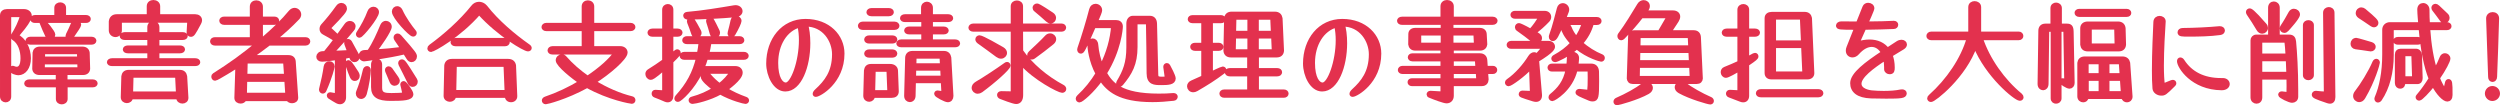
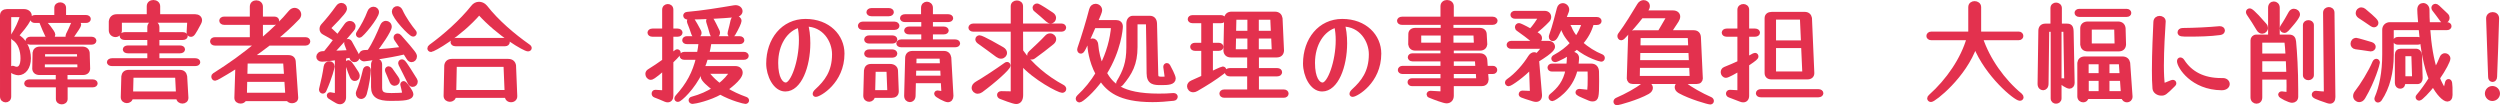
<svg xmlns="http://www.w3.org/2000/svg" id="b" width="602.654" height="25.374" viewBox="0 0 602.654 25.374">
  <defs>
    <style>.d{fill:#e3314e;stroke:#e3314e;stroke-linecap:round;stroke-linejoin:round;}</style>
  </defs>
  <g id="c">
    <path class="d" d="M.5,3.712c0-.675.513-1.025,1.188-1.025h4.076c.836,0,1.403.486,1.403,1.161,0,.188-.054.404-.162.62-.81,1.728-1.943,2.78-3.05,4.211,1.89.811,2.996,3.158,2.996,5.372,0,2.159-1.106,3.59-2.537,3.59-.352,0-1.647-.27-1.647-.891,0-.189.136-.405.324-.405.054,0,.108.027.162.055.27.135.54.188.783.188.836,0,1.403-.81,1.403-2.537,0-1.782-.594-3.887-2.159-4.832-.136-.081-.189-.243-.189-.405,0-.107.027-.242.108-.377.81-1.296,1.728-3.023,2.159-4.806h-3.158v19.651c0,.621-.405.891-.837.891s-.863-.297-.863-.891V3.712ZM15.805,20.556v3.32c0,.513-.459.782-.918.782s-.918-.27-.918-.782v-3.32h-6.91c-.485,0-.729-.216-.729-.432,0-.243.27-.486.729-.486h6.884v-2.051h-4.4c-.81,0-1.215-.405-1.269-.999l.081-3.86c.081-.594.459-.998,1.296-.998h10.176c.811,0,1.215.404,1.296.998l.108,3.86c-.055.594-.433.999-1.269.999h-4.185v2.051h6.56c.459,0,.702.243.702.459,0,.243-.217.459-.702.459h-6.532ZM7.329,10.271c-.459,0-.675-.216-.675-.432,0-.243.243-.486.675-.486h14.711c.459,0,.702.243.702.459,0,.243-.243.459-.702.459H7.329ZM8.436,5.035c-.459,0-.647-.216-.647-.432,0-.243.216-.486.647-.486h5.155V1.877c0-.54.459-.81.945-.81.432,0,.891.27.891.81v2.24h5.317c.432,0,.648.243.648.459,0,.243-.217.459-.648.459h-12.309ZM12.08,9.03c-.271,0-.567-.162-.729-.54-.026-.081-1.296-2.78-1.296-2.889,0-.188.136-.323.352-.323.432,0,2.429,2.537,2.429,3.05,0,.378-.378.702-.755.702ZM19.125,15.022h-8.8l-.027,1.7h8.881l-.054-1.7ZM19.044,12.566h-8.665l-.026,1.565h8.745l-.054-1.565ZM16.749,9.111c-.27,0-.459-.162-.459-.433,0-.081.027-.188.081-.297.459-.863.864-1.809,1.161-2.51.162-.405.485-.567.783-.567.404,0,.755.271.755.675q0,.324-1.754,2.808c-.162.243-.378.324-.567.324Z" />
    <path class="d" d="M26.994,15.427c-.485,0-.729-.216-.729-.432s.27-.459.729-.459h9.016v-2.187h-5.209c-.486,0-.702-.216-.702-.432s.243-.459.702-.459h5.209v-2.321h-5.938c-.485,0-.729-.216-.729-.432s.27-.459.729-.459h5.938v-1.7c0-.648.459-.945.945-.945s.972.324.972.945v1.7h6.127c.459,0,.702.216.702.459,0,.216-.243.432-.702.432h-6.127v2.321h5.479c.459,0,.701.216.701.459,0,.216-.242.432-.701.432h-5.479v2.187h9.15c.459,0,.702.216.702.459,0,.216-.217.432-.702.432h-20.083ZM45.484,7.762c.027-.378.162-2.78.162-2.78h-16.763v2.321c0,.756-.513,1.134-1.053,1.134s-1.106-.405-1.106-1.134v-2.105c.081-.729.513-1.269,1.403-1.269h7.747V1.499c0-.675.54-.999,1.106-.999s1.134.352,1.134.999v2.43h8.962c.647,0,1.134.378,1.134.944,0,.188-.054.405-.189.647-1.431,2.673-1.592,2.861-2.024,2.861-.27,0-.513-.216-.513-.566v-.054ZM44.918,23.606c0,.566-.459.863-.945.863s-.998-.297-.998-.944v-.081h-11.418c-.027.62-.486.917-.973.917s-.972-.323-.972-.917v-.027l.136-4.993c.081-.648.459-1.08,1.241-1.08h12.39c.756,0,1.134.432,1.242,1.08l.297,5.102v.081ZM42.704,18.234h-11.013l-.108,4.319h11.337l-.216-4.319Z" />
    <path class="d" d="M71.384,23.579c0,.539-.486.81-.972.81-.405,0-.783-.162-.972-.513h-10.501c-.135.404-.539.594-.944.594-.513,0-.999-.297-.999-.863v-.027l.243-7.747c-.216.135-4.967,3.131-5.398,3.131-.243,0-.405-.242-.405-.485,0-.162.055-.297.189-.378,3.671-2.295,7.207-4.832,10.527-7.612h-10.339c-.459,0-.675-.27-.675-.513,0-.27.216-.513.675-.513h8.908v-3.968h-6.668c-.459,0-.701-.243-.701-.513,0-.243.242-.486.701-.486h6.668V1.606c0-.701.513-1.025,1.053-1.025s1.106.351,1.106,1.025v2.889h3.266c.433,0,.648.243.648.486,0,.27-.216.513-.648.513h-3.266v3.968h.513c2.564-2.187,4.913-4.454,6.613-6.532.324-.378.675-.54.999-.54.594,0,1.106.513,1.106,1.106,0,.271-.108.54-.351.811-1.62,1.7-3.536,3.455-5.642,5.155h7.53c.433,0,.648.243.648.513,0,.243-.216.513-.648.513h-8.826c-1.431,1.106-2.942,2.214-4.508,3.293h9.231c.783,0,1.188.405,1.242,1.026l.594,8.691v.081ZM69.035,19.233h-9.934l-.081,3.617h10.258l-.243-3.617ZM68.738,14.807h-9.528l-.081,3.481h9.853l-.243-3.481Z" />
    <path class="d" d="M81.226,13.97c-.404.054-2.807.404-3.59.404-.621,0-.891-.323-.891-.701s.351-.81,1.025-.837l.621-.027c.81-.972,1.7-2.105,2.564-3.266-1.053-.675-1.998-1.188-2.889-1.674-.378-.188-.539-.54-.539-.891,0-.297.107-.567.297-.783,1.188-1.295,2.456-2.861,3.59-4.453.27-.405.594-.54.891-.54.459,0,.837.378.837.837,0,.485-.324,1.053-3.968,4.75.675.595,1.457,1.35,2.24,2.105.729-.972,1.431-1.943,2.078-2.86.243-.352.567-.486.864-.486.458,0,.863.324.863.81,0,.216-.081.459-.297.702-1.593,1.943-3.401,3.995-5.048,5.695,1.484-.054,3.158-.108,4.373-.188l-.729-1.944c-.027-.107-.055-.188-.055-.27,0-.297.189-.459.433-.459.162,0,.351.108.485.324,1.809,3.239,1.809,3.293,1.809,3.536,0,.432-.351.729-.729.729-.297,0-.567-.162-.702-.54l-.216-.594c-.485.135-1.053.243-1.619.351v9.745c0,.729-.405,1.188-.972,1.188-.217,0-.433-.055-.675-.189-.54-.297-1.161-.675-1.863-1.133-.081-.055-.135-.162-.135-.271,0-.162.081-.297.297-.297h.081c.432.081,1.025.189,1.565.243v-9.016ZM77.798,22.067c-.189,0-.405-.188-.405-.459,0-.054.027-.107.027-.162.485-1.97.863-3.671,1.106-5.398.081-.54.486-.782.891-.782s.756.27.756.782c0,.135-.566,2.564-1.97,5.695-.081.216-.243.324-.405.324ZM83.736,15.508c-.027-.054-.027-.107-.027-.188,0-.189.135-.324.297-.324s.405.108,1.998,2.618c.162.271.216.486.216.675,0,.459-.324.729-.675.729-.594,0-.729-.352-1.809-3.51ZM87.057,23.363c-.405,0-.783-.324-.783-.81,0-.162.027-.324.108-.486.513-1.215,1.134-3.131,1.592-5.183.081-.297.297-.459.514-.459s.404.162.404.486c0,.837-.404,3.752-.972,5.668-.162.54-.513.783-.863.783ZM86.301,8.247c0-.081.026-.188.107-.297,1.053-1.565,2.024-3.401,2.646-5.074.189-.514.594-.756.972-.756.432,0,.837.297.837.81,0,1.134-3.698,5.668-4.211,5.668-.188,0-.351-.135-.351-.351ZM97.584,12.593c-4.157.999-9.718,1.701-9.771,1.701-.567,0-.864-.433-.864-.837,0-.433.297-.864.918-.891l1.08-.055c1.376-2.024,2.294-4.184,3.212-6.343.188-.433.54-.648.863-.648.486,0,.918.378.918.945,0,.81-2.456,4.48-3.752,5.965,2.375-.135,4.886-.378,6.883-.647-.485-.756-.944-1.484-1.512-2.268-.135-.188-.188-.351-.188-.485,0-.271.216-.459.486-.459.135,0,.297.054.432.216,3.644,4.103,3.725,4.399,3.725,4.832,0,.485-.378.863-.782.863-.271,0-.54-.135-.756-.486l-.891-1.403ZM89.944,15.562c0-.648.405-.972.81-.972.433,0,.864.351.864.972v5.642c0,1.592,1.106,1.728,2.753,1.728,1.08,0,2.564-.055,3.158-.189-.162-.863-.432-1.89-.513-2.268,0-.026-.027-.081-.027-.107,0-.216.189-.324.352-.324.297,0,1.809,2.105,1.809,2.646,0,1.025-1.836,1.134-5.021,1.134-2.97,0-4.185-.783-4.185-2.835v-5.425ZM95.101,20.178c-.243,0-.514-.135-.675-.485-.324-.811-.783-1.89-1.08-2.564-.027-.081-.054-.162-.054-.243,0-.243.188-.405.404-.405.135,0,.297.081.433.243,1.565,2.159,1.754,2.483,1.754,2.754,0,.404-.378.701-.782.701ZM94.965,2.795c0-.486.378-.811.783-.811.297,0,.621.189.81.595.837,1.862,2.349,3.968,3.293,5.102.081.081.108.188.108.27,0,.216-.162.378-.378.378-.621,0-4.616-4.238-4.616-5.533ZM98.771,19.935c-.756-1.592-1.701-3.4-2.214-4.427-.054-.107-.081-.188-.081-.27,0-.27.189-.432.405-.432.378,0,.621.297,3.185,4.427.108.162.136.323.136.485,0,.433-.352.729-.729.729-.242,0-.539-.136-.701-.514Z" />
    <path class="d" d="M103.896,12.026c-.242,0-.378-.162-.378-.352,0-.161.081-.323.271-.458,3.509-2.538,7.477-6.074,10.203-9.502.404-.54.944-.783,1.484-.783.459,0,1.08.189,1.539.756,2.78,3.563,6.694,6.884,10.338,9.448.243.161.324.323.324.458,0,.162-.162.298-.405.298-.756,0-6.938-3.51-11.769-8.854-4.832,5.588-11.095,8.989-11.607,8.989ZM109.457,23.093c-.026.621-.513.945-.998.945-.514,0-.999-.297-1.026-.891,0-.055,0-.324.162-7.343.081-.647.486-1.106,1.322-1.106h13.604c.837,0,1.269.459,1.377,1.106l.297,7.369c.027.594-.432.972-.999.972-.647,0-1.025-.432-1.025-1.053h-12.714ZM109.809,10.649c-.486,0-.702-.243-.702-.485s.243-.514.702-.514h11.957c.405,0,.621.271.621.514s-.216.485-.621.485h-11.957ZM121.874,15.616h-12.255l-.135,6.586h12.659l-.27-6.586Z" />
-     <path class="d" d="M133.218,12.646c-.513,0-.729-.242-.729-.485,0-.27.242-.54.729-.54h7.504v-4.615h-8.988c-.486,0-.702-.243-.702-.486s.243-.513.702-.513h8.988V1.553c0-.647.486-.972.999-.972s1.025.324,1.025.972v4.454h9.231c.459,0,.702.27.702.513s-.216.486-.702.486h-9.231v4.615h6.775c.729,0,1.269.432,1.269,1.053,0,1.296-4.13,4.886-7.666,7.072,2.996,1.862,6.235,3.239,9.204,3.968.243.054.352.243.352.432,0,.189-.135.378-.378.378-.162,0-5.398-.837-10.771-3.833-5.29,2.889-9.744,3.941-9.96,3.941-.297,0-.459-.189-.459-.405,0-.162.135-.351.432-.459,2.889-.972,5.831-2.375,8.476-3.968-1.754-1.134-5.561-4.184-5.561-5.264,0-.54.486-.944.972-.944.243,0,.486.081.675.297,1.566,1.809,3.482,3.455,5.534,4.886,3.077-2.052,5.587-4.265,6.855-6.128h-15.277Z" />
    <path class="d" d="M160.12,16.372c-2.672,2.349-3.05,2.375-3.239,2.375-.459,0-.81-.459-.81-.918,0-.27.135-.513.378-.675,1.215-.755,2.483-1.592,3.671-2.456v-6.343h-2.834c-.486,0-.702-.243-.702-.486s.243-.485.702-.485h2.834V2.336c0-.567.432-.864.863-.864s.837.271.837.864v5.048h1.512c.459,0,.702.242.702.485s-.243.486-.702.486h-1.512v5.047c1.296-.998,1.296-1.025,1.431-1.025.189,0,.352.162.352.378,0,.162-.081.432-1.782,2.052v8.286c0,.702-.351,1.08-.863,1.08-.162,0-.324-.027-.513-.108-.999-.432-1.701-.729-2.564-1.053-.216-.08-.297-.27-.297-.458,0-.217.135-.433.404-.405,0,0,.729.027,2.133.135v-5.911ZM168.893,17.29c-1.862,3.94-4.967,6.774-5.479,6.774-.216,0-.351-.135-.351-.323,0-.108.054-.271.188-.405,2.618-2.861,4.185-5.749,5.048-9.42h-3.32c-.459,0-.647-.217-.647-.433,0-.242.216-.485.647-.485h3.51c.188-.891.323-1.862.432-2.861h-3.32c-.459,0-.647-.216-.647-.432,0-.243.216-.486.647-.486h12.687c.432,0,.647.243.647.486,0,.216-.188.432-.647.432h-7.261c-.135.999-.352,1.943-.567,2.861h8.854c.433,0,.675.243.675.459,0,.242-.216.459-.675.459h-9.123c-.243.863-.54,1.7-.891,2.51h7.936c.891,0,1.296.513,1.296,1.106,0,1.431-3.348,3.779-3.671,3.995,1.484.918,3.158,1.701,4.912,2.321.216.081.297.216.297.378s-.135.324-.378.324c-.27,0-3.239-.702-6.046-2.268-2.646,1.512-6.182,2.268-6.694,2.268-.297,0-.459-.189-.459-.378,0-.162.108-.324.351-.378,2.024-.54,3.86-1.35,5.426-2.375-1.376-.945-2.861-2.295-2.861-2.942,0-.378.324-.702.702-.702.27,0,.54.135.81.432.702.837,1.565,1.647,2.537,2.376,1.27-.999,2.295-2.105,2.996-3.293h-7.558ZM177.261,3.658c-3.671.324-7.396.513-11.473.567-.378,0-.594-.243-.594-.459,0-.189.136-.378.486-.405,3.725-.324,7.639-.972,11.337-1.593.108-.026.216-.026.297-.026.729,0,1.188.485,1.188.944s-.378.891-1.241.972ZM167.84,8.679c-.27,0-.566-.162-.702-.566-.27-.837-.675-1.943-1.025-2.808-.027-.054-.027-.135-.027-.188,0-.271.243-.459.486-.459.324,0,.54.243,1.917,2.834.08.162.135.297.135.432,0,.459-.405.756-.783.756ZM172.294,8.679c-.297,0-.594-.188-.702-.594-.243-.863-.566-1.997-.863-2.861-.027-.054-.027-.107-.027-.162,0-.297.243-.485.486-.485.351,0,.432.135,1.808,2.969.055.136.081.271.081.378,0,.459-.378.756-.782.756ZM176.315,8.544c-.242,0-.432-.216-.432-.513,0-.054,0-.135.027-.189.297-1.025.513-2.051.701-2.888.108-.486.459-.675.783-.675.432,0,.863.297.863.782,0,.297-.62,1.701-1.484,3.158-.135.217-.297.324-.459.324Z" />
    <path class="d" d="M194.84,10.406c0,5.615-2.105,11.148-5.533,11.148-2.483,0-4.104-3.428-4.104-6.235,0-5.723,3.563-10.258,8.962-10.258,5.507,0,8.908,3.672,8.908,7.855,0,6.856-5.642,9.934-6.397,9.934-.189,0-.271-.081-.271-.217,0-.188.136-.432.486-.755,2.24-2.052,4.184-4.454,4.184-8.8,0-3.293-2.349-7.181-6.829-7.181.378.837.594,2.78.594,4.508ZM187.093,15.157c0,3.698,1.188,5.236,2.349,5.236,1.646,0,3.645-5.561,3.645-10.716,0-1.188-.108-2.349-.352-3.401,0-.054-.026-.081-.026-.135-3.375.918-5.615,4.535-5.615,9.016Z" />
    <path class="d" d="M207.954,6.709c-.432,0-.647-.243-.647-.486s.243-.513.647-.513h7.666c.459,0,.702.27.702.513s-.216.486-.702.486h-7.666ZM216.16,22.04c0,.729-.485,1.053-1.241,1.053h-4.481c-.026.621-.485.945-.917.945-.459,0-.918-.324-.918-.945v-.026l.162-6.047c.107-.675.378-1.106,1.241-1.106h4.562c.837,0,1.377.459,1.404,1.106l.188,4.967v.054ZM209.521,10.002c-.486,0-.702-.243-.702-.459,0-.271.243-.513.702-.513h5.587c.459,0,.702.242.702.485s-.243.486-.702.486h-5.587ZM209.521,13.402c-.486,0-.702-.242-.702-.485s.243-.513.702-.513h5.587c.459,0,.702.27.702.513s-.243.485-.702.485h-5.587ZM210.087,3.415c-.485,0-.729-.242-.729-.459,0-.27.27-.513.729-.513h4.184c.459,0,.702.243.702.486s-.243.485-.702.485h-4.184ZM214.189,16.804h-3.59l-.135,5.426h3.941l-.217-5.426ZM217.24,10.893c-.459,0-.675-.216-.675-.432s.243-.459.675-.459h5.345v-2.214h-3.455c-.459,0-.675-.216-.675-.432s.242-.459.675-.459h3.455v-2.078h-4.454c-.459,0-.675-.216-.675-.433s.243-.458.675-.458h4.399V1.877c0-.648.459-.972.918-.972s.945.351.945.972v2.052h4.211c.432,0,.675.242.675.458s-.217.433-.675.433h-4.211v2.078h3.131c.432,0,.675.243.675.459s-.216.432-.675.432h-3.131v2.214h5.884c.433,0,.675.242.675.459s-.216.432-.675.432h-13.037ZM229.333,23.147c0,.594-.324.998-.864.998-.513,0-2.78-1.16-2.78-1.512,0-.161.108-.323.243-.323h.054l1.458.188-.162-2.942h-6.991l-.081,3.563c-.026.675-.432.998-.863.998-.459,0-.891-.351-.891-.998v-.027l.242-9.177c.027-.675.459-1.134,1.215-1.134h7.666c.729,0,1.134.459,1.242,1.134l.513,9.123v.108ZM227.146,16.534h-6.775l-.054,2.213h6.938l-.108-2.213ZM226.984,13.646h-6.532l-.054,2.105h6.694l-.108-2.105Z" />
    <path class="d" d="M244.146,7.141h-9.475c-.486,0-.729-.243-.729-.459,0-.271.27-.513.729-.513h9.475V1.499c0-.594.485-.891.998-.891.486,0,.973.297.973.891v4.67h9.771c.405,0,.621.242.621.485s-.216.486-.621.486h-9.771l.026,5.183c2.376,3.4,6.047,6.479,9.987,8.583.271.136.405.352.405.54,0,.243-.189.433-.486.433-.729,0-6.64-2.997-9.906-6.775v7.801c0,1.16-.485,1.673-1.188,1.673-.675,0-3.32-1.052-3.752-1.214-.216-.081-.351-.297-.351-.486,0-.216.161-.404.539-.404h.027c.837,0,1.971.026,2.727.054V7.141ZM236.479,21.824c-.271.189-.54.271-.783.271-.54,0-.972-.433-.972-.918,0-.351.216-.729.756-1.053,1.62-.918,5.21-3.293,6.964-4.562.108-.081.217-.136.324-.136.189,0,.324.162.324.378,0,.621-3.455,3.698-6.613,6.02ZM241.312,13.646c-.271,0-.567-.107-.864-.324-1.215-.917-3.347-2.456-4.48-3.266-.243-.189-.352-.405-.352-.566,0-.271.216-.486.513-.486.595,0,4.697,2.349,5.48,2.808.458.27.647.62.647.944,0,.459-.405.891-.944.891ZM249.166,13.699c-.162.108-.297.162-.432.162-.352,0-.621-.27-.621-.594,0-.162.081-.351.27-.513.999-.944,3.077-2.861,3.888-3.779.27-.323.594-.432.863-.432.54,0,.972.405.972.891,0,.271-.135.567-.459.837-1.079.891-3.32,2.618-4.48,3.428ZM252.513,4.819c-.998-.891-1.862-1.674-2.834-2.457-.188-.135-.27-.323-.27-.485,0-.271.242-.54.594-.54.107,0,.404.027,3.562,2.133.378.242.514.566.514.863,0,.432-.352.837-.811.837-.242,0-.485-.108-.756-.351Z" />
    <path class="d" d="M282.92,22.932c.323,0,.485.188.485.378,0,.216-.162.458-.485.485-1.728.189-3.429.323-5.102.323-8.044,0-10.662-2.536-12.417-5.074-2.159,3.023-4.751,5.155-5.183,5.155-.216,0-.405-.188-.405-.404,0-.135.055-.297.217-.432,1.808-1.674,3.347-3.59,4.562-5.614-1.674-3.104-1.971-6.316-1.971-6.991s.378-.999.783-.999c.378,0,.782.324.837.999.161,1.916.62,3.725,1.295,5.29,1.646-3.212,2.592-6.613,2.808-9.771h-4.643c-2.592,5.966-2.808,6.154-3.158,6.154-.216,0-.378-.188-.378-.485,0-.081.026-.162.054-.271.972-2.807,2.133-6.64,2.834-9.366.162-.621.594-.891,1.053-.891.54,0,1.08.405,1.08,1.053,0,.297-.243.918-1.08,2.861h4.886c.675,0,1.188.297,1.188,1.079,0,.459-.378,5.642-3.859,11.229,1.512,2.591,3.725,5.426,13.011,5.426,1.16,0,2.348-.027,3.536-.135h.054ZM280.922,16.075c0-.243.189-.378.378-.378.108,0,.243.081.297.188.217.378,1.323,2.457,1.323,3.023,0,1.053-1.377,1.106-2.996,1.106-1.674,0-3.023-.026-3.023-2.375,0-4.021-.108-8.665-.162-12.282h-3.023v5.966c0,4.103-1.269,6.289-3.4,8.854-.162.189-.324.271-.459.271-.162,0-.297-.162-.297-.352,0-.107.026-.216.107-.351,1.485-2.483,2.349-4.589,2.349-8.313v-5.776c0-.811.459-1.35,1.053-1.35h4.103c.702,0,1.215.404,1.242,1.403.026,2.564.216,7.531.297,12.2,0,.783.188,1.08,1.403,1.08.432,0,.81-.027,1.188-.108-.107-.891-.27-2.078-.378-2.726v-.081Z" />
    <path class="d" d="M290.076,11.756h-2.024c-.432,0-.647-.242-.647-.459,0-.242.216-.485.647-.485h2.024v-5.723h-2.618c-.432,0-.647-.243-.647-.459,0-.243.216-.485.647-.485h6.883c.405,0,.621.242.621.485s-.188.459-.621.459h-2.456v5.723h1.917c.404,0,.62.243.62.485s-.188.459-.62.459h-1.917v6.047c.108-.054,2.618-1.269,2.861-1.269.216,0,.378.135.378.351,0,.108-.081.27-.243.405-2.213,1.673-4.075,2.834-6.505,4.237-.27.162-.513.216-.756.216-.566,0-.972-.459-.972-.944,0-.351.216-.729.729-.944.783-.352,1.728-.756,2.699-1.215v-6.884ZM295.124,23.066c-.459,0-.675-.243-.675-.513,0-.243.216-.486.675-.486h6.02v-4.157h-4.697c-.458,0-.701-.242-.701-.513,0-.243.243-.485.701-.485h4.697v-3.563h-4.427c-.837,0-1.242-.459-1.296-1.134l.162-7.773c.081-.675.486-1.134,1.322-1.134h10.393c.863,0,1.269.459,1.377,1.134l.351,7.773c-.054.675-.432,1.134-1.269,1.134h-4.777v3.563h4.912c.459,0,.675.242.675.485,0,.271-.216.513-.675.513h-4.912v4.157h6.505c.432,0,.647.243.647.486,0,.27-.216.513-.647.513h-14.36ZM301.197,8.787h-3.725l-.081,3.59h3.806v-3.59ZM301.197,4.252h-3.644l-.081,3.671h3.725v-3.671ZM306.704,4.252h-3.752v3.671h3.914l-.162-3.671ZM306.92,8.787h-3.968v3.59h4.13l-.162-3.59Z" />
    <path class="d" d="M324.242,10.406c0,5.615-2.105,11.148-5.533,11.148-2.483,0-4.104-3.428-4.104-6.235,0-5.723,3.563-10.258,8.962-10.258,5.507,0,8.908,3.672,8.908,7.855,0,6.856-5.642,9.934-6.397,9.934-.189,0-.271-.081-.271-.217,0-.188.136-.432.486-.755,2.24-2.052,4.184-4.454,4.184-8.8,0-3.293-2.349-7.181-6.829-7.181.378.837.594,2.78.594,4.508ZM316.495,15.157c0,3.698,1.188,5.236,2.349,5.236,1.646,0,3.645-5.561,3.645-10.716,0-1.188-.108-2.349-.352-3.401,0-.054-.026-.081-.026-.135-3.375.918-5.615,4.535-5.615,9.016Z" />
    <path class="d" d="M349.955,20.259v2.834c0,.756-.459,1.323-1.241,1.323-.594,0-2.861-.837-4.076-1.35-.162-.055-.243-.189-.243-.324,0-.162.135-.351.433-.351h.054c.756.054,2.105.135,2.861.162v-2.295h-7.423c-.324,0-.514-.216-.514-.459,0-.216.189-.432.514-.432h7.423v-2.024h-9.637c-.432,0-.647-.243-.647-.459,0-.27.242-.513.647-.513h9.637v-2.078h-7.262c-.404,0-.62-.243-.62-.486,0-.216.216-.459.62-.459h7.262v-1.646h-6.56c-.756,0-1.134-.432-1.215-1.025l.027-2.457c0-.594.404-.998,1.16-.998h6.641v-1.728h-9.825c-.486,0-.702-.243-.702-.486s.243-.485.702-.485h9.771V1.499c0-.675.54-.999,1.079-.999.567,0,1.134.352,1.134.999v3.023h9.853c.459,0,.702.242.702.485s-.243.486-.702.486h-9.934v1.728h6.829c.756,0,1.161.404,1.188.998l.135,2.457c-.055.54-.432,1.025-1.215,1.025h-6.856v1.646h6.829c.756,0,1.188.459,1.242,1.106l.135,1.917h1.728c.351,0,.54.243.54.485s-.162.486-.54.486h-1.674l.135,1.809c-.026.647-.378,1.106-1.133,1.106h-7.262ZM347.796,8.059h-5.695v2.726h5.695v-2.726ZM355.678,8.059h-5.804v2.726h5.938l-.135-2.726ZM356.028,14.294h-6.073v2.078h6.209l-.136-2.078ZM356.244,17.344h-6.289v2.024h6.425l-.136-2.024Z" />
    <path class="d" d="M371.221,23.012c0,.675-.351,1.053-.972,1.053-.161,0-.378-.054-.594-.107-3.05-.945-3.05-.999-3.05-1.242,0-.188.135-.378.378-.378.729,0,2.213.108,2.321.108l-.216-6.37c-1.943,2.105-4.967,4.211-5.426,4.211-.216,0-.378-.189-.378-.378,0-.135.054-.271.216-.378,2.133-1.458,4.13-3.807,5.291-5.695.323-.54.729-.756,1.025-.756.271,0,.513.162.621.404.594-.647,1.241-1.376,1.862-2.213h-8.017c-.405,0-.594-.216-.594-.459,0-.216.216-.459.594-.459h9.016c.62,0,1.053.405,1.053.891,0,.271,0,.945-3.833,3.267l.701,8.341v.161ZM365.147,4.009c-.351,0-.54-.216-.54-.432s.189-.459.54-.459h7.207c.702,0,1.08.459,1.08.972,0,.271-.108.54-.324.783-1.053,1.106-2.132,2.078-3.374,2.969.999.54,1.484.811,1.484,1.35,0,.459-.404.864-.917.864-.216,0-.459-.081-.675-.27-1.026-.837-2.564-1.998-3.698-2.78-.162-.108-.243-.297-.243-.433,0-.27.189-.513.486-.513.107,0,.998.351,2.807,1.377.918-.972,1.782-2.214,2.457-3.429h-6.29ZM383.098,22.176c.108-.972.136-2.16.136-3.374,0-.675,0-1.377-.027-2.052h-3.401c-1.134,4.832-5.29,7.126-5.587,7.126-.243,0-.433-.216-.433-.432,0-.135.055-.243.162-.352,1.89-1.538,3.374-3.238,3.968-6.343h-3.806c-.378,0-.566-.216-.566-.459,0-.216.188-.459.566-.459h3.968c.081-.566.108-1.188.135-1.836.027-.729.459-1.025.891-1.025.514,0,1.053.405,1.053.999,0,.054-.026.81-.161,1.862h3.59c.891,0,1.35.567,1.376,1.458.027.566.027,1.376.027,2.24,0,3.859-.107,4.427-1.079,4.427-.217,0-.433-.027-.675-.135-2.43-1.026-2.942-1.242-2.942-1.539,0-.188.162-.351.432-.351h.054l2.321.243ZM383.746,5.521c-.486,1.863-1.404,3.482-2.673,4.886,1.458,1.35,3.267,2.457,4.994,3.158.188.081.297.243.297.405,0,.216-.135.404-.378.404-.108,0-3.158-.755-5.885-2.996-2.213,1.943-4.886,3.104-5.183,3.104-.27,0-.459-.162-.459-.351,0-.162.108-.324.324-.433,1.593-.863,3.077-1.943,4.292-3.293-1.593-1.646-2.268-3.158-2.268-3.562,0-.459.378-.756.783-.756.297,0,.62.162.782.594.352.918.891,1.809,1.62,2.618.81-1.106,1.431-2.375,1.835-3.779h-5.236c-1.322,3.077-1.728,3.888-2.268,3.888-.243,0-.459-.189-.459-.54,0-.108.027-.243.081-.378.81-2.187,1.35-4.616,1.862-6.451.136-.54.514-.783.918-.783.513,0,1.053.432,1.053,1.053,0,.135-.027.271-.081.432-.216.594-.459,1.215-.729,1.863h8.017c.378,0,.594.242.594.458,0,.243-.188.459-.594.459h-1.241Z" />
-     <path class="d" d="M389.821,24.874c-.243,0-.378-.161-.378-.351,0-.188.107-.378.351-.485,2.24-.972,4.805-2.376,6.208-3.482.271-.216.567-.324.864-.324.594,0,1.079.433,1.079.973,0,.323-.216.701-.729.998-2.564,1.458-7.18,2.672-7.396,2.672ZM393.6,19.746c-.621,0-.891-.351-.944-.837l.323-10.284c.027-.513.352-.837.973-.837h6.127l2.268-3.887h-6.667c-1.242,1.593-2.646,3.239-4.428,5.074-.161.162-.323.243-.458.243-.243,0-.405-.27-.405-.513,0-.108.027-.216.081-.297,1.674-2.24,3.293-4.939,4.67-7.207.27-.459.701-.675,1.079-.675.54,0,.999.378.999.944,0,.271-.108.567-.351.891l-.486.648h6.856c.837,0,1.296.404,1.296.998,0,.271-.108.595-.324.945l-1.862,2.834h5.938c.782,0,1.215.459,1.241,1.242l.459,9.879c-.027.486-.324.837-.944.837h-15.44ZM407.69,15.859h-12.849l-.055,2.942h13.038l-.135-2.942ZM407.501,12.269h-12.578l-.055,2.727h12.768l-.135-2.727ZM407.339,8.679h-12.335l-.055,2.754h12.524l-.135-2.754ZM412.279,24.686c-.433,0-4.806-1.241-7.369-2.672-.514-.297-.702-.648-.702-.972,0-.54.513-.999,1.106-.999.243,0,.486.081.729.27,1.403,1.08,4.049,2.592,6.289,3.563.216.108.324.297.324.459,0,.188-.136.351-.378.351Z" />
+     <path class="d" d="M389.821,24.874c-.243,0-.378-.161-.378-.351,0-.188.107-.378.351-.485,2.24-.972,4.805-2.376,6.208-3.482.271-.216.567-.324.864-.324.594,0,1.079.433,1.079.973,0,.323-.216.701-.729.998-2.564,1.458-7.18,2.672-7.396,2.672ZM393.6,19.746c-.621,0-.891-.351-.944-.837l.323-10.284c.027-.513.352-.837.973-.837h6.127l2.268-3.887h-6.667c-1.242,1.593-2.646,3.239-4.428,5.074-.161.162-.323.243-.458.243-.243,0-.405-.27-.405-.513,0-.108.027-.216.081-.297,1.674-2.24,3.293-4.939,4.67-7.207.27-.459.701-.675,1.079-.675.54,0,.999.378.999.944,0,.271-.108.567-.351.891l-.486.648h6.856c.837,0,1.296.404,1.296.998,0,.271-.108.595-.324.945l-1.862,2.834h5.938c.782,0,1.215.459,1.241,1.242l.459,9.879c-.027.486-.324.837-.944.837h-15.44ZM407.69,15.859h-12.849l-.055,2.942h13.038l-.135-2.942ZM407.501,12.269h-12.578l-.055,2.727h12.768l-.135-2.727ZM407.339,8.679h-12.335l-.055,2.754h12.524ZM412.279,24.686c-.433,0-4.806-1.241-7.369-2.672-.514-.297-.702-.648-.702-.972,0-.54.513-.999,1.106-.999.243,0,.486.081.729.27,1.403,1.08,4.049,2.592,6.289,3.563.216.108.324.297.324.459,0,.188-.136.351-.378.351Z" />
    <path class="d" d="M419.318,16.642c-1.053.621-2.861,1.62-3.239,1.62-.486,0-.783-.433-.783-.864,0-.323.162-.647.513-.782,1.188-.486,2.376-.972,3.51-1.512v-6.748h-3.077c-.486,0-.702-.243-.702-.486s.243-.485.702-.485h3.077V2.336c0-.567.459-.864.944-.864.432,0,.891.271.891.864v5.048h1.917c.459,0,.701.242.701.485s-.242.486-.701.486h-1.917v5.857l1.646-.892c.108-.054.189-.08.271-.08.188,0,.323.161.323.351,0,.297-.242.54-2.24,1.89v7.611c0,.702-.378,1.08-.918,1.08-.188,0-.377-.027-.566-.108-1.08-.432-1.862-.729-2.753-1.053-.243-.08-.352-.27-.352-.458,0-.217.162-.405.459-.405.54,0,2.159.135,2.295.135v-5.642ZM424.474,22.958c-.485,0-.702-.243-.702-.459,0-.27.243-.513.702-.513h13.874c.459,0,.702.243.702.486s-.243.485-.702.485h-13.874ZM436.863,17.641c0,.594-.405.999-1.16.999h-8.665c-.783,0-1.161-.405-1.161-1.053V4.387c0-.675.486-1.025,1.242-1.025h7.909c.782,0,1.16.432,1.269,1.025l.566,13.2v.054ZM434.38,4.226h-6.748v6.019h7.019l-.271-6.019ZM434.677,11.081h-7.045v6.641h7.342l-.297-6.641Z" />
-     <path class="d" d="M454.689,16.291c0-.837-.081-1.593-.243-2.24-3.238,2.078-6.208,4.346-6.208,6.127,0,1.728,2.537,2.079,2.942,2.105.863.081,1.89.135,2.915.135,1.484,0,3.023-.107,4.103-.351.108-.027.217-.027.324-.027.405,0,.621.217.621.459,0,.702-.837.783-4.48.783-1.053,0-2.214-.027-3.591-.054-3.266-.108-4.562-1.404-4.562-3.186,0-2.133,3.428-4.696,7.45-7.342-.647-1.215-1.646-1.89-2.78-1.89-1.08,0-2.295.621-3.455,1.943-.351.405-.783.594-1.161.594-.62,0-1.106-.432-1.106-1.134,0-.216.027-.459.135-.701l1.917-4.832c-4.049,0-4.427-.027-4.427-.513,0-.243.297-.513.756-.513h.026c.811,0,2.321.026,4.022.026.756-1.835,1.403-3.509,1.565-3.914.162-.432.54-.594.891-.594.513,0,.999.324.999.837,0,.324-1.242,3.05-1.512,3.671,2.753-.026,5.533-.081,6.613-.162h.107c.378,0,.54.216.54.459s-.188.513-.566.513c-1.998.081-4.67.162-7.126.189-.892,1.997-1.728,3.859-1.728,3.859,1.079-.351,2.105-.513,2.996-.513,1.89,0,3.347.702,4.318,1.971l2.483-1.619c.324-.216.648-.297.891-.297.513,0,.837.297.837.647,0,.243-.162.513-.513.729l-2.969,1.809c.351.864.539,1.89.539,3.051,0,.647-.054,1.079-.729,1.079-.405,0-.837-.27-.837-.729v-.378Z" />
    <path class="d" d="M477.483,9.191c1.728,5.237,5.398,10.339,9.528,13.74.217.188.298.378.298.513,0,.216-.162.351-.405.351-.999,0-7.936-5.668-10.771-12.849-2.591,7.478-9.933,13.146-10.635,13.146-.243,0-.432-.162-.432-.378,0-.135.081-.297.27-.459,4.319-3.859,7.828-9.016,9.259-14.063h-9.016c-.486,0-.702-.27-.702-.513,0-.297.243-.566.702-.566h9.394V1.715c0-.647.513-.944,1.025-.944.54,0,1.08.323,1.08.944v6.397h9.556c.404,0,.62.27.62.566,0,.243-.188.513-.62.513h-9.151Z" />
    <path class="d" d="M499.617,19.989c0,.54-.324.891-.756.891-.485,0-2.024-.972-2.024-1.242,0-.161.135-.27.324-.27h.107c.405.081.837.135.837.135l-.216-12.336h-1.431v16.547c0,.513-.404.782-.837.782-.378,0-.782-.242-.782-.782V7.167h-1.35l-.162,13.038c0,.701-.405,1.053-.81,1.053-.433,0-.837-.352-.837-1.026v-.026l.188-12.795c0-.729.405-1.215,1.188-1.215h1.728V1.958c0-.567.433-.837.864-.837s.891.297.891.837v4.237h1.674c.837,0,1.134.271,1.16,1.485l.243,12.254v.055ZM501.21,3.577c-.405,0-.621-.243-.621-.485,0-.216.216-.459.621-.459h11.445c.404,0,.62.243.62.485s-.188.459-.62.459h-11.445ZM513.572,23.31c0,.566-.404.863-.837.863-.404,0-.81-.243-.891-.81h-8.826c-.054.566-.432.81-.837.81-.459,0-.918-.324-.918-.944v-8.044c.081-.648.459-1.08,1.323-1.08h9.016c.863,0,1.269.432,1.403,1.08l.566,8.044v.081ZM503.288,11.892c-.863,0-1.241-.459-1.322-1.134v-3.941c0-.675.459-1.134,1.322-1.134h7.262c.863,0,1.269.459,1.35,1.134l.107,3.941c-.054.675-.432,1.134-1.296,1.134h-7.423ZM506.393,14.995h-3.401v3.132h3.401v-3.132ZM506.393,18.99h-3.374v3.482h3.374v-3.482ZM510.145,6.628h-6.397v4.346h6.506l-.108-4.346ZM511.251,14.995h-3.239v3.132h3.455l-.216-3.132ZM511.521,18.99h-3.51v3.482h3.752l-.242-3.482Z" />
    <path class="d" d="M521.563,5.197c-.135,2.132-.432,6.748-.432,10.607,0,1.944.081,3.698.271,4.859,0,0,1.403-.567,2.132-.864.081-.026.162-.054.243-.054.216,0,.351.135.351.324,0,.081-.026.188-.107.27-2.187,2.187-2.321,2.214-3.023,2.214-.81,0-1.565-.54-1.619-1.242-.108-1.188-.136-2.727-.136-4.399,0-4.185.243-9.178.352-11.607.026-.675.513-.972.998-.972s.972.297.972.81v.055ZM535.843,19.314c.729,0,1.161.459,1.161.944s-.459.999-1.431.999c-7.072-.054-10.284-5.236-10.284-6.506,0-.27.135-.404.297-.404s.378.107.54.378c1.916,2.969,5.021,4.589,9.285,4.589h.432ZM535.142,6.816c.459,0,.701.27.701.54s-.216.54-.675.594c-2.429.324-5.021.378-7.477.378-1.781,0-2.268,0-2.268-.54,0-.27.243-.54.756-.54,2.78-.026,6.263-.188,8.826-.432h.136Z" />
    <path class="d" d="M544.414,7.006c-.701-1.161-1.592-2.619-2.375-3.726-.081-.135-.135-.27-.135-.378,0-.216.188-.378.404-.378.189,0,.621.055,3.645,3.536.188.216.27.459.27.675,0,.486-.432.891-.891.891-.324,0-.675-.188-.918-.62ZM553.511,23.363c-.026.594-.459.917-.998.917-.595,0-2.835-1.079-2.835-1.43,0-.162.108-.324.324-.324h.054c.783.081,1.62.188,1.62.188.026-.62.026-1.295.026-1.97s0-1.377-.026-2.052h-6.829v4.805c0,.675-.433.998-.892.998s-.944-.351-.944-.998v-13.793c0-.433.351-.864.891-.864h3.348V1.85c0-.675.432-.998.891-.998s.918.351.918.998v6.991h2.78c.81,0,1.079.432,1.16,1.188.243,2.564.513,6.884.513,11.634v1.701ZM544.847,9.786v3.616h6.613c-.081-1.484-.189-2.753-.297-3.616h-6.316ZM544.847,14.267v3.536h6.802c-.027-1.215-.081-2.43-.135-3.536h-6.667ZM550.677,7.438c-.351,0-.621-.271-.621-.594,0-.162.055-.297.162-.459.702-1.026,1.377-2.24,1.943-3.267.216-.378.513-.513.81-.513.486,0,.972.378.972.891,0,.702-2.321,3.239-2.672,3.617-.188.216-.405.324-.594.324ZM555.644,6.061c0-.485.404-.702.837-.702.404,0,.81.217.81.702v12.039c0,.485-.405.729-.837.729-.405,0-.81-.243-.81-.701V6.061ZM560.502,3.064c0-.566.459-.863.891-.863s.864.27.864.863l.216,20.325c0,.729-.297,1.106-.81,1.106-.189,0-.378-.054-.621-.135-2.889-.972-3.267-1.188-3.267-1.538,0-.216.162-.432.459-.432h.055c.701.081,1.673.162,2.402.188l-.189-19.516Z" />
    <path class="d" d="M571.495,11.892c-.081,0-.136,0-.217-.027-1.106-.189-2.699-.378-3.4-.486-.54-.081-.756-.459-.756-.837,0-.458.323-.917.891-.917.216,0,3.185.891,3.562.998.433.136.621.405.621.675,0,.297-.27.595-.701.595ZM568.715,24.118c-.514,0-.973-.432-.973-.971,0-.271.108-.594.352-.891,1.269-1.593,3.347-4.94,4.292-7.208.107-.242.297-.377.459-.377.188,0,.351.161.351.432,0,.216-1.08,4.292-3.482,8.341-.27.485-.647.674-.998.674ZM572.277,6.088c-.135,0-.324-.054-.513-.189-.864-.62-2.375-1.592-2.942-1.97-.324-.217-.459-.514-.459-.783,0-.459.378-.864.864-.864.216,0,.432.081.647.243,2.592,2.159,2.97,2.618,2.97,3.023,0,.297-.243.54-.567.54ZM585.315,6.763c.27,4.076.863,7.558,1.754,10.338.648-1.188,1.188-2.294,1.539-3.212.162-.378.459-.567.782-.567.405,0,.81.324.81.811s-1.025,2.537-2.537,4.696c.513,1.296,1.107,2.376,1.728,3.239.189-.729.405-1.7.513-2.159.055-.243.189-.352.324-.352.378,0,.513.189.486,3.348,0,.756-.352,1.08-.756,1.08-.729,0-2.214-1.404-3.374-3.672-1.296,1.646-3.023,3.455-3.401,3.455-.216,0-.378-.161-.378-.351,0-.054.027-.135.081-.188,1.106-1.296,2.159-2.78,3.077-4.266-1.215-2.996-1.971-7.045-2.43-12.2h-6.991v6.451c0,4.184-.944,7.909-2.861,10.743-.135.188-.297.27-.432.27-.216,0-.378-.188-.378-.432,0-.054.027-.135.054-.216,1.107-2.564,1.836-6.101,1.836-10.474v-5.938c0-.81.621-1.322,1.35-1.322h7.342c-.026-.27-.242-2.646-.242-3.563,0-.701.432-1.053.917-1.053s1.026.405,1.026,1.134c0,1.188.026,2.376.107,3.482h4.616c.378,0,.594.243.594.459,0,.243-.189.459-.594.459h-4.562ZM578.027,10.271c-.433,0-.621-.216-.621-.405,0-.242.216-.458.621-.458h4.831c.352,0,.54.216.54.432s-.162.432-.54.432h-4.831ZM579.35,19.773c0,.539-.108,1.106-.783,1.106-.378,0-.756-.297-.756-.864v-6.802c0-.647.352-.972.918-.972h3.645c.566,0,.891.404.972.972l.162,5.561v.081c0,.54-.243.918-.783.918h-3.374ZM581.779,13.052h-2.43v5.83h2.618l-.188-5.83ZM588.608,4.738c-.594-.837-1.269-1.728-1.836-2.457-.107-.135-.162-.27-.162-.404,0-.271.243-.459.486-.459.297,0,.404.108,2.618,2.24.216.216.297.432.297.648,0,.432-.351.81-.756.81-.243,0-.459-.108-.647-.378Z" />
    <path class="d" d="M600.805,23.849c-.702,0-1.296-.62-1.296-1.295,0-.729.594-1.323,1.296-1.323.756,0,1.35.594,1.35,1.323,0,.675-.594,1.295-1.35,1.295ZM600.292,18.585c0-.701-.486-13.307-.486-14.144,0-.675.54-1.026,1.08-1.026s1.053.324,1.053,1.026c0,1.431-.459,13.361-.486,14.09,0,.486-.324.729-.594.729-.297,0-.566-.242-.566-.675Z" />
  </g>
</svg>